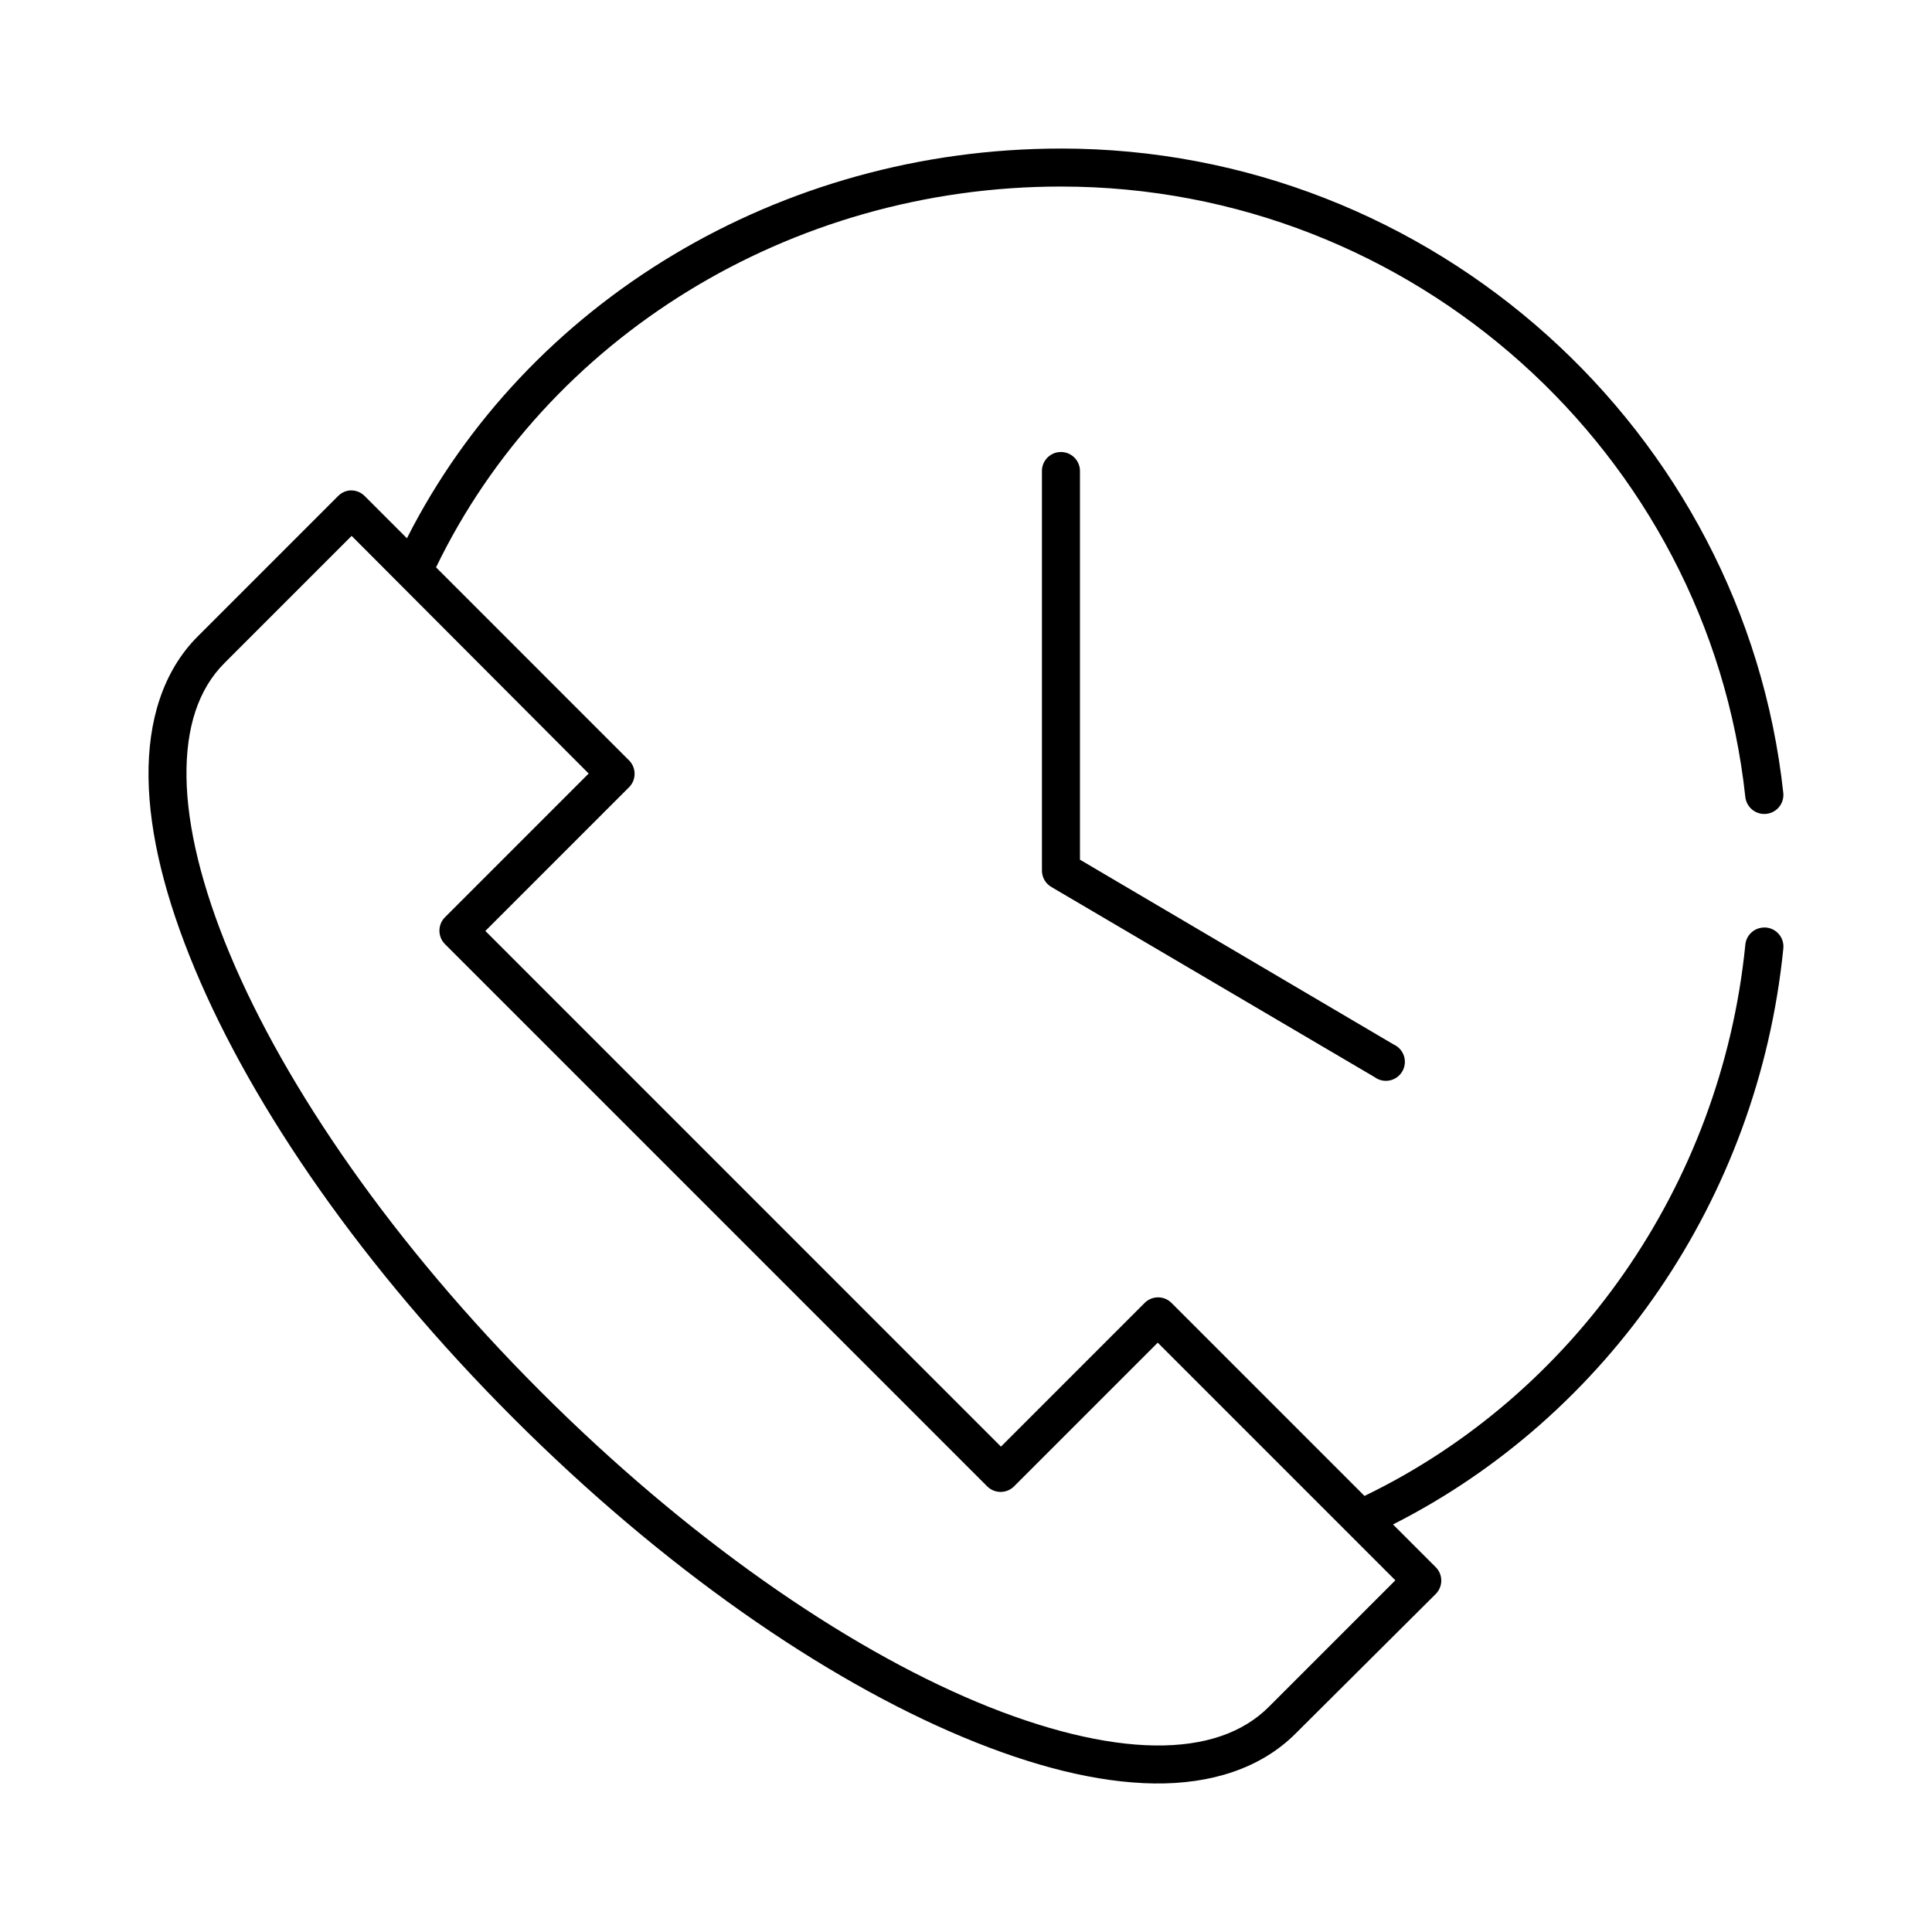
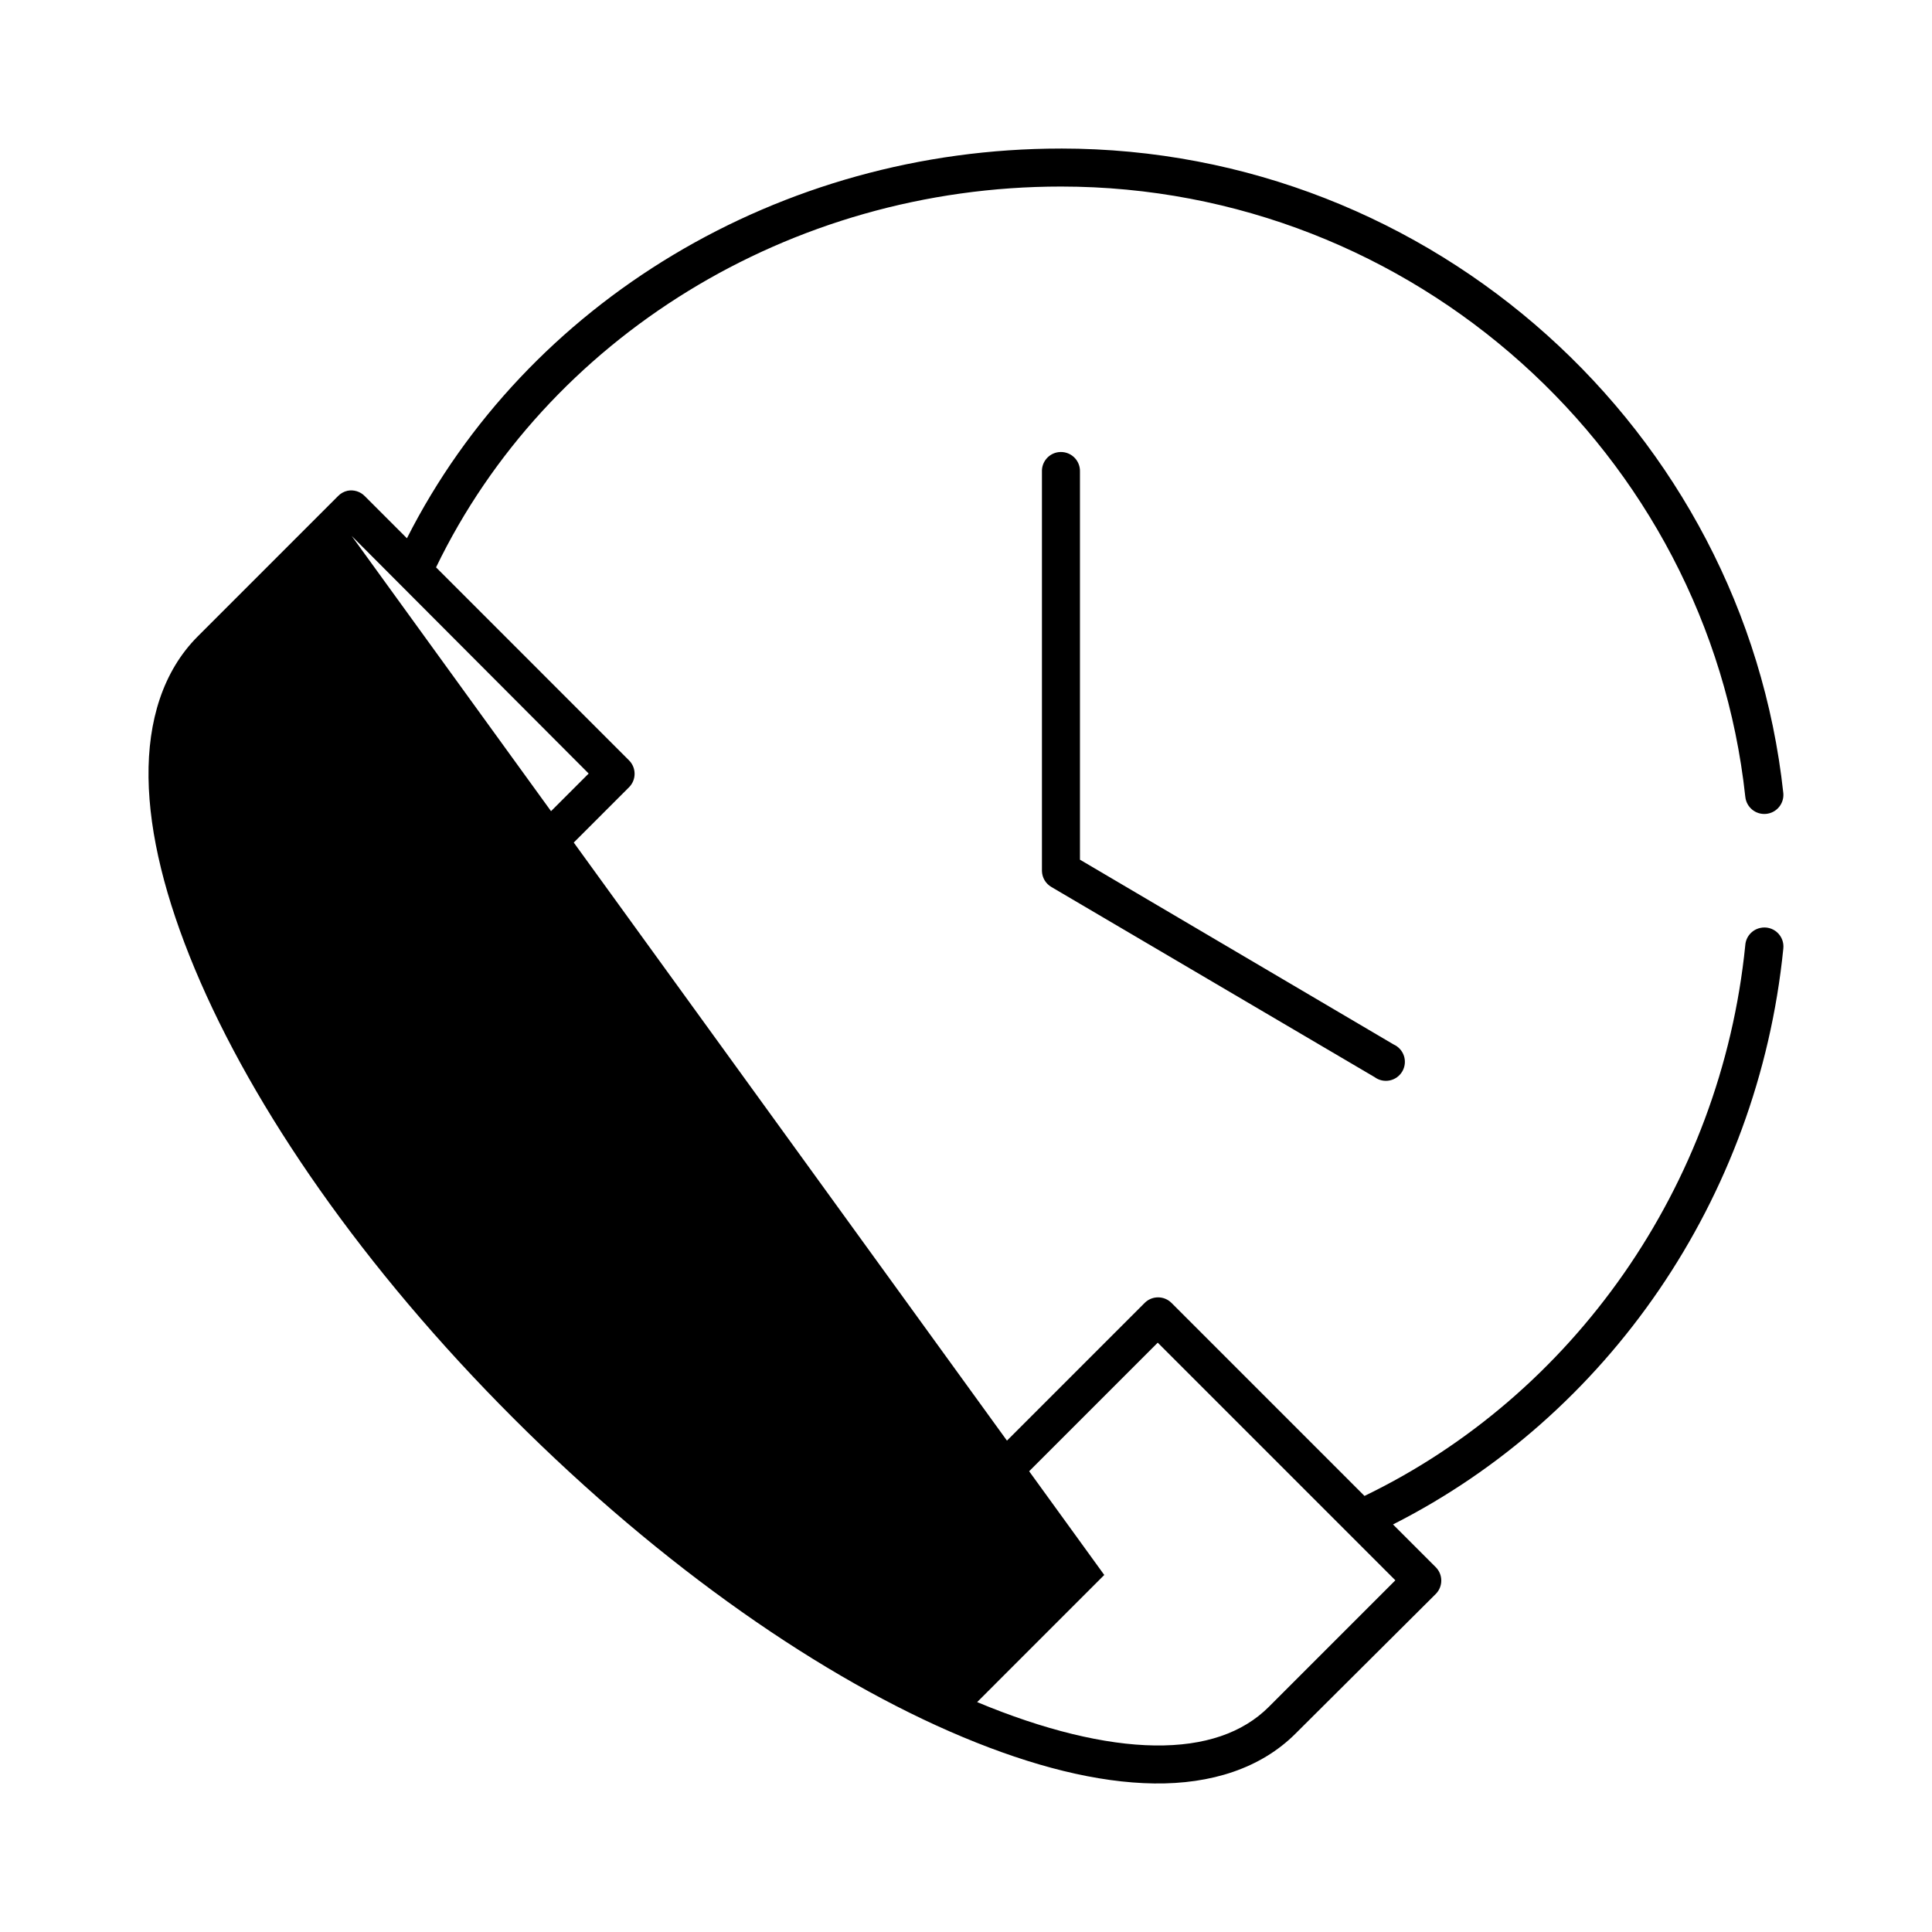
<svg xmlns="http://www.w3.org/2000/svg" fill="#000000" width="800px" height="800px" version="1.1" viewBox="144 144 512 512">
-   <path d="m425.16 183.37c-74.648 0-141.64 40.758-173.32 103.28l-11.176-11.18c-1.188-1.211-2.902-1.742-4.566-1.414-0.961 0.215-1.836 0.707-2.519 1.414l-37.152 37.156c-9.234 9.234-13.266 22.414-13.066 37.469 0.199 15.059 4.547 32.188 12.277 50.695 15.465 37.012 44.684 79.328 84.379 119.02 39.691 39.699 82.156 69.078 119.17 84.543 18.508 7.734 35.633 12.082 50.691 12.281 15.059 0.195 28.234-3.992 37.469-13.227l37.152-36.996c1.941-1.961 1.941-5.121 0-7.082l-11.336-11.336c56.801-28.75 96.754-86.195 103.43-152.56 0.195-1.629-0.414-3.254-1.637-4.352-1.223-1.098-2.902-1.531-4.504-1.16-2.176 0.484-3.777 2.344-3.934 4.566-6.445 64.066-45.734 119.29-100.91 145.95l-51.164-51.168c-1.961-1.941-5.121-1.941-7.082 0l-38.098 38.102-136.64-136.66 38.098-38.102c1.938-1.961 1.938-5.121 0-7.082l-51.164-51.172c29.281-60.609 93.504-100.92 165.61-100.92 93.539 0 171.52 70.84 181.35 161.69l0.004 0.004c0.262 2.777 2.727 4.82 5.508 4.559 2.781-0.258 4.824-2.723 4.566-5.504-10.387-95.961-92.797-170.82-191.43-170.82zm-0.629 80.449v0.004c-2.594 0.324-4.508 2.582-4.406 5.195v105.8c0.039 1.762 0.992 3.371 2.516 4.25l85.641 50.379v0.004c1.152 0.848 2.609 1.168 4.012 0.879 1.402-0.293 2.613-1.164 3.332-2.402 0.719-1.234 0.879-2.723 0.441-4.082-0.441-1.363-1.441-2.473-2.746-3.055l-83.121-48.965v-102.81 0.004c0.059-1.48-0.539-2.91-1.629-3.91-1.094-1.004-2.57-1.473-4.039-1.285zm-187.34 22.199 62.812 62.977-38.098 38.102c-1.938 1.961-1.938 5.121 0 7.086l143.73 143.74v-0.004c1.961 1.941 5.121 1.941 7.082 0l38.098-38.098 62.969 62.977-33.531 33.535c-6.906 6.906-17.008 10.406-30.227 10.234s-29.398-4.109-47.07-11.492c-35.344-14.77-76.801-43.426-115.71-82.34-38.91-38.91-67.566-80.531-82.332-115.88-7.383-17.672-11.316-33.699-11.492-46.918-0.172-13.215 3.168-23.32 10.074-30.227l33.688-33.691z" />
+   <path d="m425.16 183.37c-74.648 0-141.64 40.758-173.32 103.28l-11.176-11.18c-1.188-1.211-2.902-1.742-4.566-1.414-0.961 0.215-1.836 0.707-2.519 1.414l-37.152 37.156c-9.234 9.234-13.266 22.414-13.066 37.469 0.199 15.059 4.547 32.188 12.277 50.695 15.465 37.012 44.684 79.328 84.379 119.02 39.691 39.699 82.156 69.078 119.17 84.543 18.508 7.734 35.633 12.082 50.691 12.281 15.059 0.195 28.234-3.992 37.469-13.227l37.152-36.996c1.941-1.961 1.941-5.121 0-7.082l-11.336-11.336c56.801-28.75 96.754-86.195 103.43-152.56 0.195-1.629-0.414-3.254-1.637-4.352-1.223-1.098-2.902-1.531-4.504-1.16-2.176 0.484-3.777 2.344-3.934 4.566-6.445 64.066-45.734 119.29-100.91 145.95l-51.164-51.168c-1.961-1.941-5.121-1.941-7.082 0l-38.098 38.102-136.64-136.66 38.098-38.102c1.938-1.961 1.938-5.121 0-7.082l-51.164-51.172c29.281-60.609 93.504-100.92 165.61-100.92 93.539 0 171.52 70.84 181.35 161.69l0.004 0.004c0.262 2.777 2.727 4.82 5.508 4.559 2.781-0.258 4.824-2.723 4.566-5.504-10.387-95.961-92.797-170.82-191.43-170.82zm-0.629 80.449v0.004c-2.594 0.324-4.508 2.582-4.406 5.195v105.8c0.039 1.762 0.992 3.371 2.516 4.25l85.641 50.379v0.004c1.152 0.848 2.609 1.168 4.012 0.879 1.402-0.293 2.613-1.164 3.332-2.402 0.719-1.234 0.879-2.723 0.441-4.082-0.441-1.363-1.441-2.473-2.746-3.055l-83.121-48.965v-102.81 0.004c0.059-1.48-0.539-2.91-1.629-3.91-1.094-1.004-2.57-1.473-4.039-1.285zm-187.34 22.199 62.812 62.977-38.098 38.102c-1.938 1.961-1.938 5.121 0 7.086l143.73 143.74v-0.004c1.961 1.941 5.121 1.941 7.082 0l38.098-38.098 62.969 62.977-33.531 33.535c-6.906 6.906-17.008 10.406-30.227 10.234s-29.398-4.109-47.07-11.492l33.688-33.691z" />
</svg>